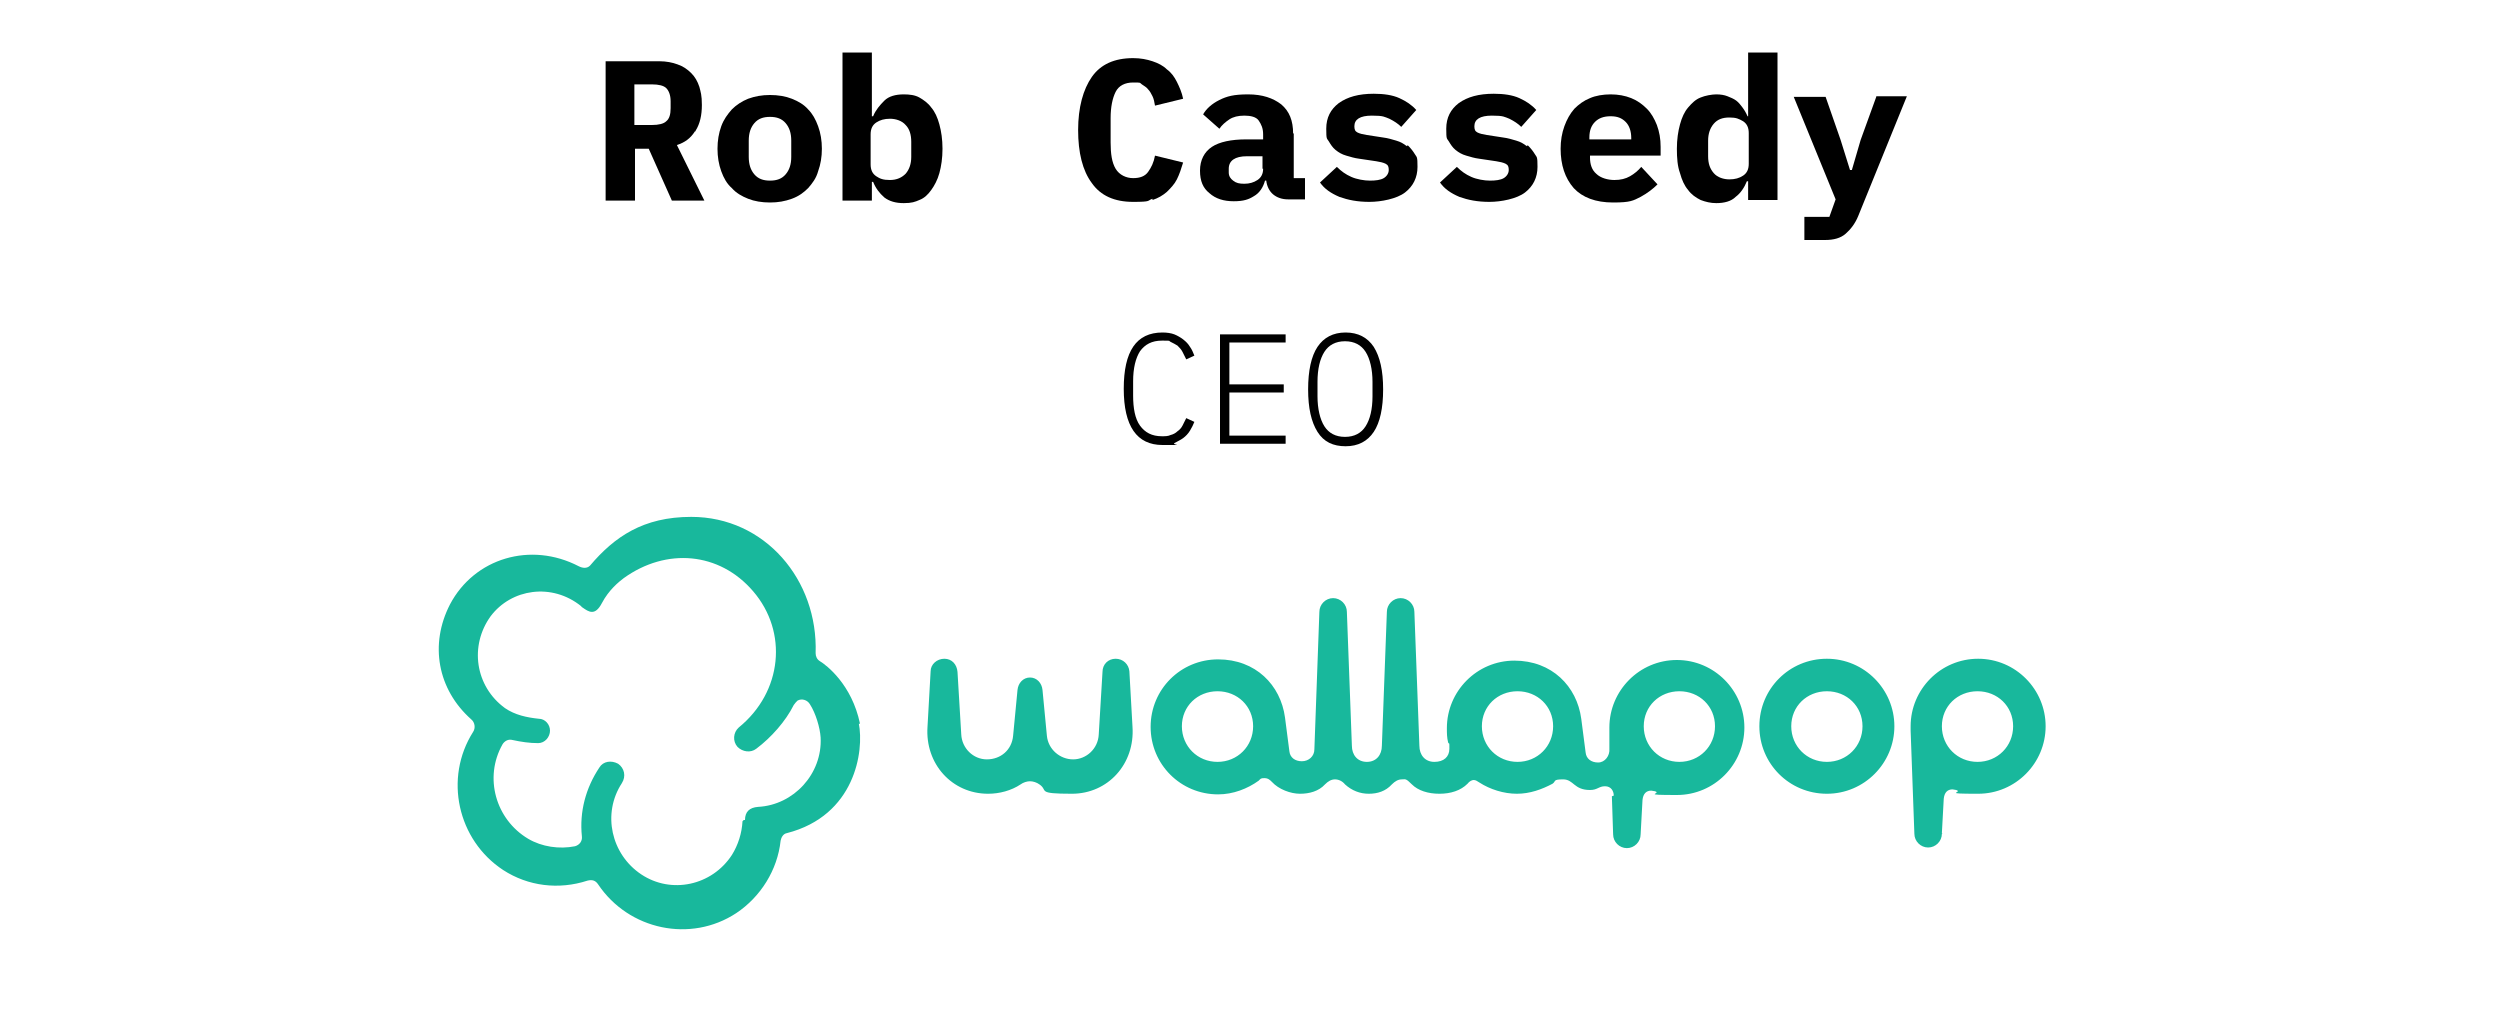
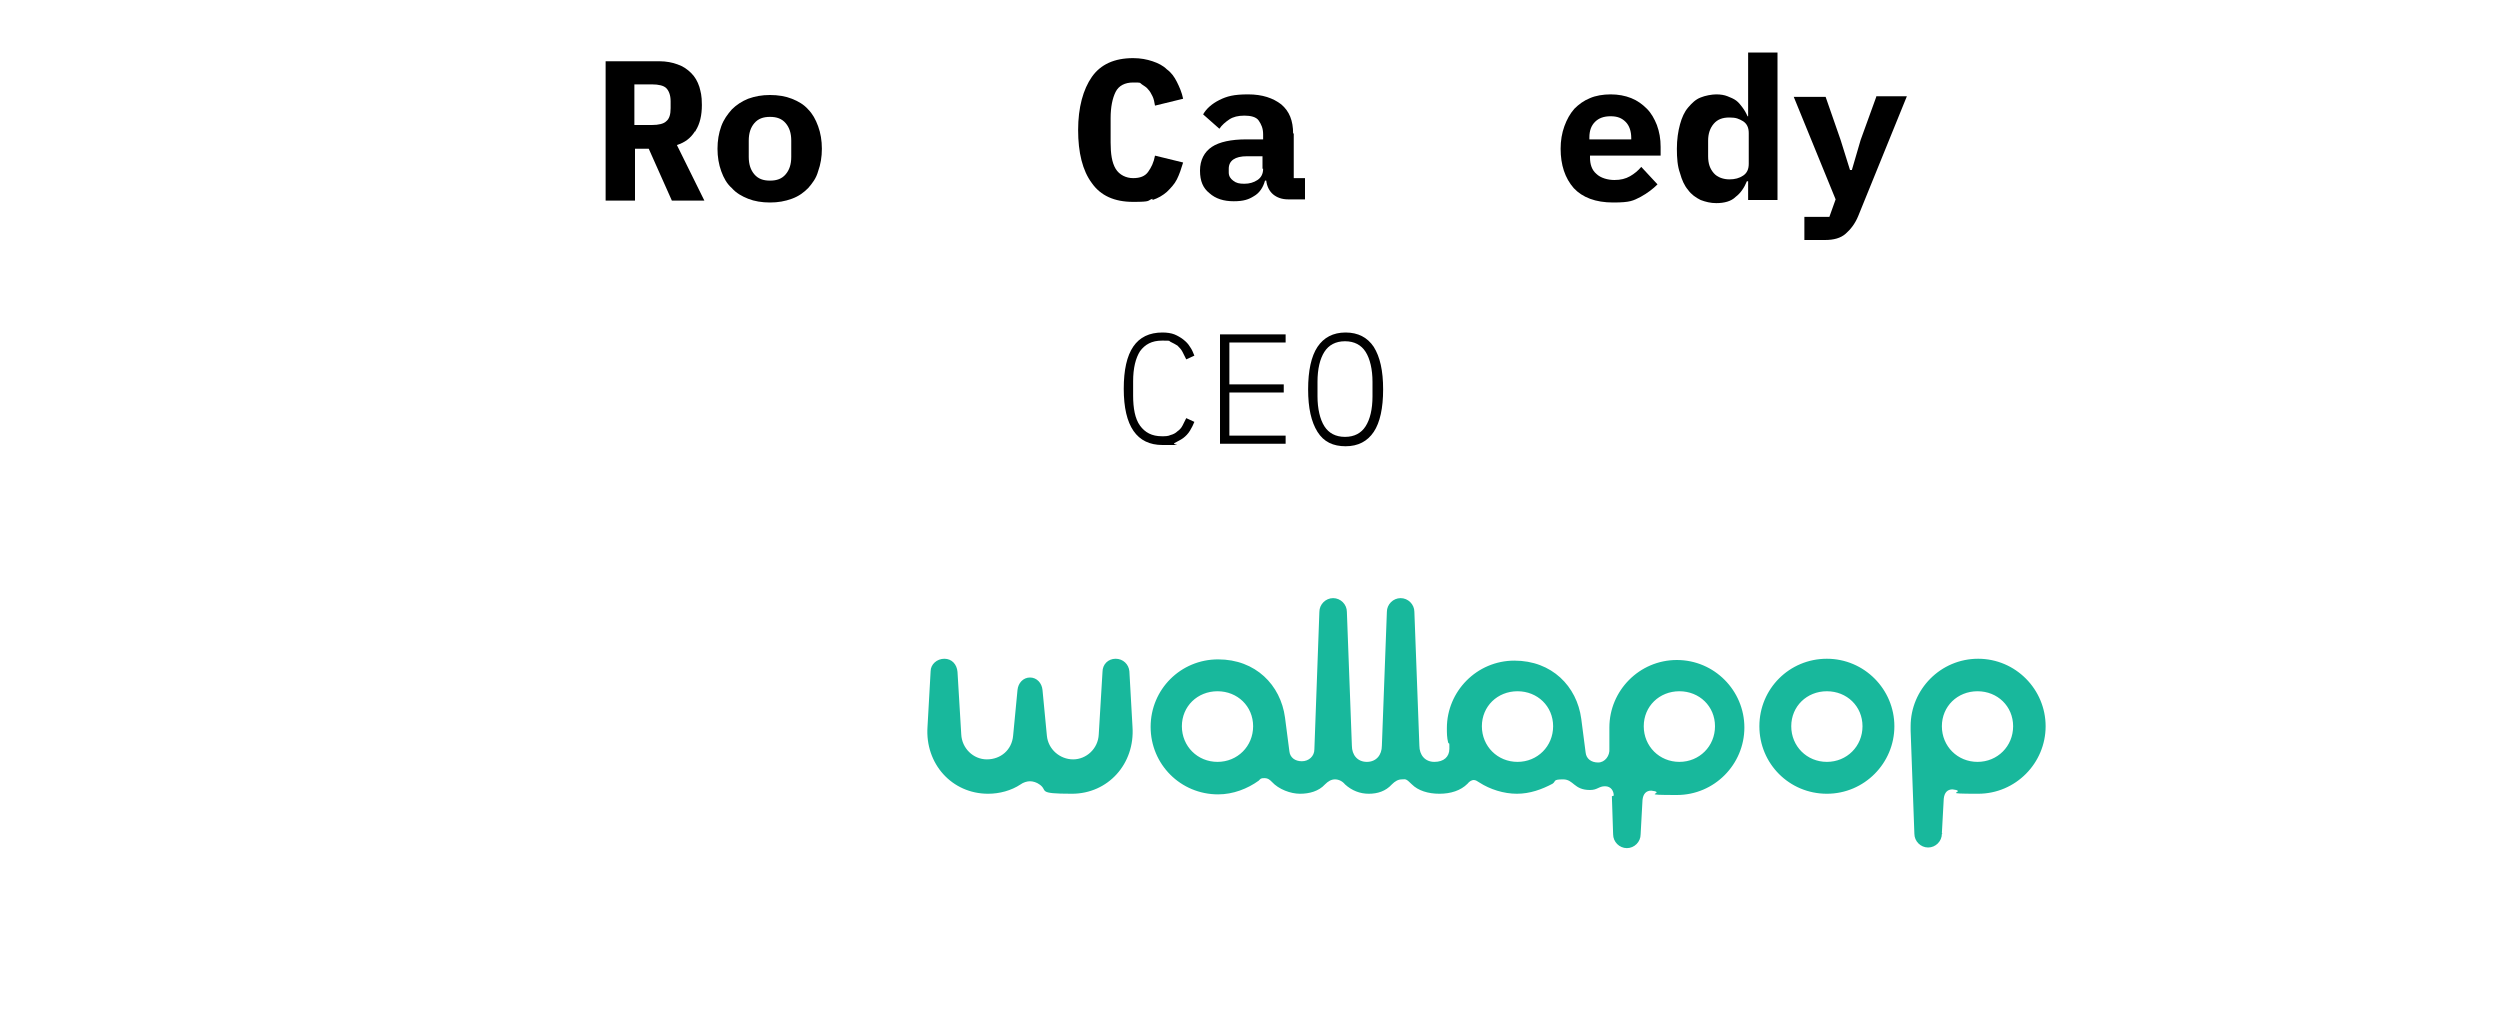
<svg xmlns="http://www.w3.org/2000/svg" id="a" version="1.1" viewBox="0 0 400 162">
  <defs>
    <style>
      .cls-1 {
        fill: #000;
      }

      .cls-1, .cls-2 {
        stroke-width: 0px;
      }

      .cls-2 {
        fill: #18b89c;
      }
    </style>
  </defs>
  <g>
    <path class="cls-1" d="M111.3,20.9c.7-1.1,1-2.5,1-4.1s-.2-2.1-.4-2.9c-.3-.9-.7-1.6-1.3-2.2-.6-.6-1.3-1.1-2.2-1.4-.8-.3-1.8-.5-2.9-.5h-8.6v22.3h4.7v-8.3h2.2l3.7,8.3h5.2l-4.4-8.9c1.3-.4,2.2-1.1,2.9-2.2h.1ZM107.3,17.3c0,1-.2,1.7-.7,2.1-.4.4-1.2.6-2.3.6h-2.8v-6.5h2.8c1.1,0,1.9.2,2.3.6.4.4.7,1.1.7,2.1v1h0Z" />
    <path class="cls-1" d="M129.3,17.5c-.7-.8-1.6-1.3-2.6-1.7-1-.4-2.2-.6-3.5-.6s-2.4.2-3.5.6c-1,.4-1.9,1-2.6,1.7-.7.8-1.3,1.6-1.7,2.7-.4,1.1-.6,2.3-.6,3.6s.2,2.5.6,3.6.9,2,1.7,2.7c.7.8,1.6,1.3,2.6,1.7s2.2.6,3.5.6,2.4-.2,3.5-.6,1.9-1,2.6-1.7c.7-.8,1.3-1.6,1.6-2.7.4-1.1.6-2.3.6-3.6s-.2-2.5-.6-3.6c-.4-1.1-.9-2-1.6-2.7ZM126.6,25.1c0,1.2-.3,2.1-.9,2.8-.6.7-1.4,1-2.5,1s-1.9-.3-2.5-1-.9-1.6-.9-2.8v-2.6c0-1.2.3-2.1.9-2.8.6-.7,1.4-1,2.5-1s1.9.3,2.5,1,.9,1.6.9,2.8v2.6Z" />
-     <path class="cls-1" d="M149,17.2c-.5-.7-1.2-1.2-1.9-1.6s-1.6-.5-2.5-.5c-1.3,0-2.4.3-3.1,1-.7.7-1.4,1.5-1.8,2.5h-.2v-10.2h-4.7v23.7h4.7v-3h.2c.4,1,1,1.8,1.8,2.5.8.6,1.8.9,3.1.9s1.8-.2,2.5-.5c.8-.3,1.4-.9,1.9-1.6s1-1.6,1.3-2.7.5-2.4.5-3.9-.2-2.8-.5-3.9-.7-2-1.3-2.7h0ZM145.8,25.1c0,1.1-.3,2-.9,2.7-.6.6-1.4,1-2.5,1s-1.6-.2-2.2-.6-.9-1-.9-1.9v-4.8c0-.9.3-1.5.9-1.9.6-.4,1.3-.6,2.2-.6s1.9.3,2.5,1c.6.6.9,1.5.9,2.7v2.5h0Z" />
    <path class="cls-1" d="M184.4,32c.9-.3,1.6-.7,2.3-1.3.6-.6,1.2-1.2,1.6-2,.4-.8.7-1.7,1-2.7l-4.5-1.1c-.2,1.1-.6,1.9-1.1,2.6s-1.3,1-2.4,1-2.2-.5-2.8-1.5-.8-2.4-.8-4.2v-3.9c0-1.8.3-3.2.8-4.2s1.5-1.5,2.8-1.5,1,0,1.4.3.7.4,1,.8c.3.3.5.7.7,1.1.2.4.3.9.4,1.5l4.5-1.1c-.2-1-.6-1.9-1-2.7s-.9-1.5-1.6-2c-.6-.6-1.4-1-2.3-1.3s-1.9-.5-3.1-.5c-3,0-5.2,1-6.6,3-1.4,2-2.2,4.9-2.2,8.5s.7,6.5,2.2,8.5c1.4,2,3.6,3,6.6,3s2.2-.2,3.1-.5h0v.2Z" />
    <path class="cls-1" d="M206.9,21.4c0-2.1-.6-3.6-1.9-4.7-1.3-1-3-1.6-5.3-1.6s-3.4.3-4.6.9c-1.2.6-2.1,1.4-2.6,2.3l2.6,2.3c.4-.6,1-1.1,1.6-1.5s1.4-.6,2.4-.6,1.9.2,2.3.8.7,1.2.7,2.2v.8h-2.7c-2.4,0-4.3.4-5.5,1.2s-1.9,2.1-1.9,3.8.5,2.8,1.5,3.6c1,.9,2.3,1.3,3.9,1.3s2.4-.3,3.2-.8c.9-.5,1.5-1.4,1.8-2.5h.2c.1.9.5,1.7,1.1,2.2s1.4.8,2.4.8h2.7v-3.4h-1.8v-7.2h0ZM202.1,27c0,.8-.3,1.4-.9,1.8-.6.4-1.3.6-2.1.6s-1.3-.1-1.8-.5c-.4-.3-.7-.7-.7-1.3v-.6c0-1.3,1-2,2.9-2h2.5v2h.1Z" />
-     <path class="cls-1" d="M225.1,23.4c-.5-.4-1-.7-1.7-.9s-1.3-.4-2.1-.5l-2.6-.4c-.6-.1-1.1-.2-1.5-.4s-.5-.5-.5-1c0-1.1.9-1.7,2.8-1.7s2,.2,2.8.5c.8.4,1.4.8,1.9,1.3l2.4-2.7c-.7-.8-1.6-1.4-2.7-1.9s-2.5-.7-4.1-.7c-2.4,0-4.2.5-5.6,1.5-1.3,1-2,2.3-2,4.1s.1,1.5.4,2,.6,1,1.1,1.4,1,.7,1.7.9,1.3.4,2.1.5l2.7.4c.6.1,1.1.2,1.5.4s.5.5.5,1-.3,1-.8,1.3-1.3.4-2.2.4-2.1-.2-3-.6-1.6-.9-2.3-1.6l-2.7,2.5c.7,1,1.7,1.7,3.1,2.3,1.4.5,2.9.8,4.8.8s4.4-.5,5.7-1.5,2-2.4,2-4.1-.1-1.5-.4-2c-.3-.5-.7-1-1.1-1.4h-.2Z" />
-     <path class="cls-1" d="M244.3,23.4c-.5-.4-1-.7-1.7-.9s-1.3-.4-2.1-.5l-2.6-.4c-.6-.1-1.1-.2-1.5-.4s-.5-.5-.5-1c0-1.1.9-1.7,2.8-1.7s2,.2,2.8.5c.8.4,1.4.8,1.9,1.3l2.4-2.7c-.7-.8-1.6-1.4-2.7-1.9s-2.5-.7-4.1-.7c-2.4,0-4.2.5-5.6,1.5-1.3,1-2,2.3-2,4.1s.1,1.5.4,2,.6,1,1.1,1.4,1,.7,1.7.9,1.3.4,2.1.5l2.7.4c.6.1,1.1.2,1.5.4s.5.5.5,1-.3,1-.8,1.3-1.3.4-2.2.4-2.1-.2-3-.6-1.6-.9-2.3-1.6l-2.7,2.5c.7,1,1.7,1.7,3.1,2.3,1.4.5,2.9.8,4.8.8s4.4-.5,5.7-1.5,2-2.4,2-4.1-.1-1.5-.4-2c-.3-.5-.7-1-1.1-1.4h-.2Z" />
    <path class="cls-1" d="M263.5,17.4c-.7-.7-1.5-1.3-2.5-1.7-1-.4-2.1-.6-3.3-.6s-2.4.2-3.3.6c-1,.4-1.8,1-2.5,1.7-.7.8-1.2,1.7-1.6,2.8-.4,1.1-.6,2.3-.6,3.6,0,2.6.7,4.7,2.1,6.3,1.4,1.5,3.5,2.3,6.3,2.3s3.2-.3,4.4-.9c1.1-.6,2-1.3,2.7-2l-2.6-2.8c-.5.6-1.1,1.1-1.8,1.5-.7.4-1.5.6-2.5.6s-2.2-.3-2.9-1c-.7-.6-1-1.5-1-2.6v-.3h11.3v-1.4c0-1.3-.2-2.4-.6-3.5-.4-1-.9-1.9-1.6-2.6h0ZM261,22.3h-6.7v-.3c0-1.1.3-1.9.9-2.5s1.4-.9,2.5-.9,1.8.3,2.4.9.9,1.5.9,2.6v.3h0Z" />
    <path class="cls-1" d="M279.8,18.6h-.2c-.2-.5-.5-1-.8-1.4s-.6-.8-1-1.1c-.4-.3-.9-.5-1.4-.7s-1.1-.3-1.8-.3-1.8.2-2.5.5c-.8.3-1.4.9-2,1.6s-1,1.6-1.3,2.7-.5,2.4-.5,3.9.1,2.8.5,3.9c.3,1.1.7,2,1.3,2.7.5.7,1.2,1.2,2,1.6.8.3,1.6.5,2.5.5,1.3,0,2.4-.3,3.1-1,.8-.6,1.4-1.5,1.8-2.5h.2v3h4.7V8.4h-4.7v10.2h0ZM279.8,26.2c0,.9-.3,1.5-.9,1.9s-1.3.6-2.2.6-1.9-.3-2.5-1-.9-1.5-.9-2.7v-2.5c0-1.1.3-2,.9-2.7s1.4-1,2.5-1,1.5.2,2.2.6c.6.4.9,1,.9,1.9v4.8h0Z" />
    <path class="cls-1" d="M300.2,15.5l-2.5,6.9-1.4,4.8h-.3l-1.5-4.8-2.4-6.9h-5.1l6.7,16.4-1,2.8h-4v3.7h3.3c1.4,0,2.5-.3,3.3-1s1.5-1.6,2-2.8l7.8-19.2h-4.9Z" />
    <path class="cls-1" d="M182.4,56.2c.8-1.1,1.9-1.7,3.5-1.7s1,0,1.4.2.8.4,1.1.6c.3.3.6.6.8,1s.4.8.6,1.2l1.3-.6c-.2-.5-.4-1-.7-1.4-.3-.5-.6-.8-1.1-1.2-.4-.3-.9-.6-1.4-.8s-1.2-.3-1.9-.3c-4.2,0-6.2,3-6.2,9s2.1,9,6.2,9,1.4,0,1.9-.3,1-.5,1.4-.8.8-.7,1.1-1.2.5-.9.7-1.4l-1.3-.6c-.2.4-.4.8-.6,1.2s-.5.7-.8.9c-.3.3-.7.5-1.1.6-.4.2-.9.2-1.4.2-1.6,0-2.7-.6-3.5-1.7s-1.1-2.8-1.1-4.8v-2.3c0-2.1.4-3.7,1.1-4.8h0Z" />
    <polygon class="cls-1" points="195.2 71 205.7 71 205.7 69.7 196.7 69.7 196.7 62.8 205.4 62.8 205.4 61.5 196.7 61.5 196.7 54.8 205.7 54.8 205.7 53.5 195.2 53.5 195.2 71" />
    <path class="cls-1" d="M215.3,53.2c-2,0-3.5.8-4.5,2.3s-1.5,3.8-1.5,6.8.5,5.2,1.5,6.8,2.5,2.3,4.5,2.3,3.5-.8,4.5-2.3,1.5-3.8,1.5-6.8-.5-5.2-1.5-6.8c-1-1.5-2.5-2.3-4.5-2.3ZM219.6,63.4c0,2.1-.4,3.7-1.1,4.8s-1.8,1.7-3.3,1.7-2.6-.6-3.3-1.7-1.1-2.8-1.1-4.8v-2.3c0-2.1.4-3.7,1.1-4.8s1.8-1.7,3.3-1.7,2.6.6,3.3,1.7,1.1,2.8,1.1,4.8c0,0,0,2.3,0,2.3Z" />
  </g>
  <g>
    <path class="cls-2" d="M164.8,125c-.5,0-1.1.2-1.5.5-1.5,1-3.4,1.5-5.2,1.5-5.8,0-10.1-4.8-9.7-10.7l.5-8.9c0-1.1,1-2,2.2-2s2,.9,2.1,2.1l.6,10c.1,2.2,1.9,4,4.1,4s4-1.5,4.2-3.8l.7-7.3c.1-1.1.9-2,2-2s1.9.9,2,2l.7,7.3c.2,2.2,2.1,3.8,4.2,3.8s4-1.7,4.1-4l.6-10c0-1.2.9-2.1,2.1-2.1s2.1.9,2.2,2l.5,8.9c.4,5.9-3.9,10.7-9.7,10.7s-3.7-.5-5.2-1.5c-.4-.3-1-.5-1.5-.5h-.2ZM258.2,127.3c0-.7-.4-1.5-1.4-1.5s-1.2.6-2.4.6c-2.6,0-2.6-1.7-4.3-1.7s-1.1.3-1.7.7c-1.7.9-3.6,1.6-5.7,1.6s-4.3-.7-6-1.8c-.3-.2-.6-.4-.9-.4s-.7.2-1,.6c-1.1,1.1-2.7,1.6-4.5,1.6s-3.4-.5-4.4-1.5-1-.8-1.6-.8-1.1.3-1.6.8c-1,1.1-2.3,1.5-3.7,1.5s-2.7-.5-3.8-1.5c-.4-.5-1-.8-1.6-.8s-1.1.3-1.6.8c-1,1.1-2.5,1.5-4,1.5s-3.4-.7-4.5-1.9c-.3-.3-.6-.6-1.2-.6s-.6.1-.9.4c-1.8,1.3-4.1,2.2-6.5,2.2-6,0-10.8-4.8-10.8-10.8s4.8-10.8,10.8-10.8,10,4.1,10.7,9.3l.7,5.4c.1,1,.9,1.6,2,1.6s2-.8,2-1.9l.8-22c0-1.2,1-2.2,2.2-2.2s2.2,1,2.2,2.2l.8,21.4c0,1.5.9,2.6,2.4,2.6s2.4-1.1,2.4-2.6l.8-21.4c0-1.2,1-2.2,2.2-2.2s2.2,1,2.2,2.2l.8,21.4c0,1.5.9,2.6,2.4,2.6s2.4-.8,2.4-2.1,0-.6-.2-1c-.2-.8-.2-1.5-.2-2.3,0-5.9,4.8-10.8,10.8-10.8s10,4.1,10.7,9.3l.7,5.4c.1,1,.9,1.6,2,1.6s1.9-1.1,1.8-2.2v-3.4c0-5.9,4.8-10.8,10.8-10.8s10.8,4.9,10.8,10.8-4.8,10.8-10.8,10.8-2.3-.2-3.5-.6c-.1,0-.5-.1-.6-.1-.8,0-1.3.5-1.4,1.5l-.3,5.5c0,1.2-1,2.2-2.2,2.2s-2.2-1-2.2-2.2l-.2-6.1h0ZM194.8,121.9c3.2,0,5.7-2.5,5.7-5.7s-2.5-5.6-5.7-5.6-5.7,2.4-5.7,5.6,2.5,5.7,5.7,5.7ZM242.8,121.9c3.2,0,5.7-2.5,5.7-5.7s-2.5-5.6-5.7-5.6-5.7,2.4-5.7,5.6,2.5,5.7,5.7,5.7ZM268.7,121.9c3.2,0,5.7-2.5,5.7-5.7s-2.5-5.6-5.7-5.6-5.7,2.4-5.7,5.6,2.5,5.7,5.7,5.7ZM292.3,105.4c6,0,10.8,4.9,10.8,10.8s-4.8,10.8-10.8,10.8-10.8-4.8-10.8-10.8,4.8-10.8,10.8-10.8ZM292.3,121.9c3.2,0,5.7-2.5,5.7-5.7s-2.5-5.6-5.7-5.6-5.7,2.4-5.7,5.6,2.5,5.7,5.7,5.7ZM310.7,133.4c0,1.2-1,2.2-2.2,2.2s-2.2-1-2.2-2.2l-.6-16.5v-.7c0-5.9,4.8-10.8,10.8-10.8s10.8,4.9,10.8,10.8-4.8,10.8-10.8,10.8-2.3-.2-3.5-.6c-.1,0-.5-.1-.6-.1-.8,0-1.3.5-1.4,1.5l-.3,5.5h.1ZM316.4,121.9c3.2,0,5.7-2.5,5.7-5.7s-2.5-5.6-5.7-5.6-5.7,2.4-5.7,5.6,2.5,5.7,5.7,5.7Z" />
-     <path class="cls-2" d="M137.4,115.7c.9,4.5-.6,14.8-11.5,17.6-.6.1-.9.7-1,1.2-.5,4.7-3.2,9-7.1,11.6-7.3,4.8-17.2,2.7-22.1-4.6-.4-.6-.9-.8-1.7-.6-4.6,1.5-9.5.9-13.5-1.7-7.3-4.8-9.5-14.7-4.8-22.1.4-.6.3-1.5-.3-2-5.4-4.8-6.7-12-3.4-18.4,3.9-7.4,12.9-10.1,20.6-6.1.6.3,1.3.4,1.8-.1,3.9-4.6,8.5-7.8,16.2-7.8,11.8,0,20.3,10.1,19.9,21.8,0,.5.2,1,.7,1.3,1,.6,5.1,3.7,6.4,10h-.2ZM119.2,131.2c0-1.3.7-2,2.1-2.1,5.7-.3,10.3-5.3,10-11.1-.1-1.6-.8-3.9-1.7-5.3-.4-.7-1.3-1-2-.6-.2.2-.4.4-.6.7-1.3,2.6-3.6,5.2-6,7-.9.7-2.2.5-3-.3-.8-.9-.7-2.3.2-3.1,7-5.7,7.9-15.3,2.3-21.8-5.4-6.3-13.9-7-20.7-2.1-.8.6-2.4,1.9-3.5,4s-2.1,1.4-3.1.7c0,0-.2-.1-.2-.2-4.7-3.8-11.2-2.8-14.5,1.6-3.4,4.7-2.5,11.2,2.3,14.7,1.6,1.1,3.5,1.5,5.4,1.7,1,0,1.8.9,1.8,1.9s-.8,2-1.9,2h0c-1.4,0-2.7-.2-4.1-.5-.7-.2-1.3.2-1.6.7-3,5.3-1.1,12,4.1,15.1,2.2,1.3,5,1.7,7.5,1.2.7-.2,1.2-.8,1.1-1.6-.4-3.9.6-7.7,2.8-11,.6-1,1.9-1.2,3-.6h0c1,.7,1.3,2,.6,3.1-3.2,4.9-1.7,11.4,3.1,14.6,4.8,3.2,11.3,1.8,14.5-3.1,1-1.6,1.6-3.5,1.7-5.4h0l.2-.2Z" />
  </g>
</svg>